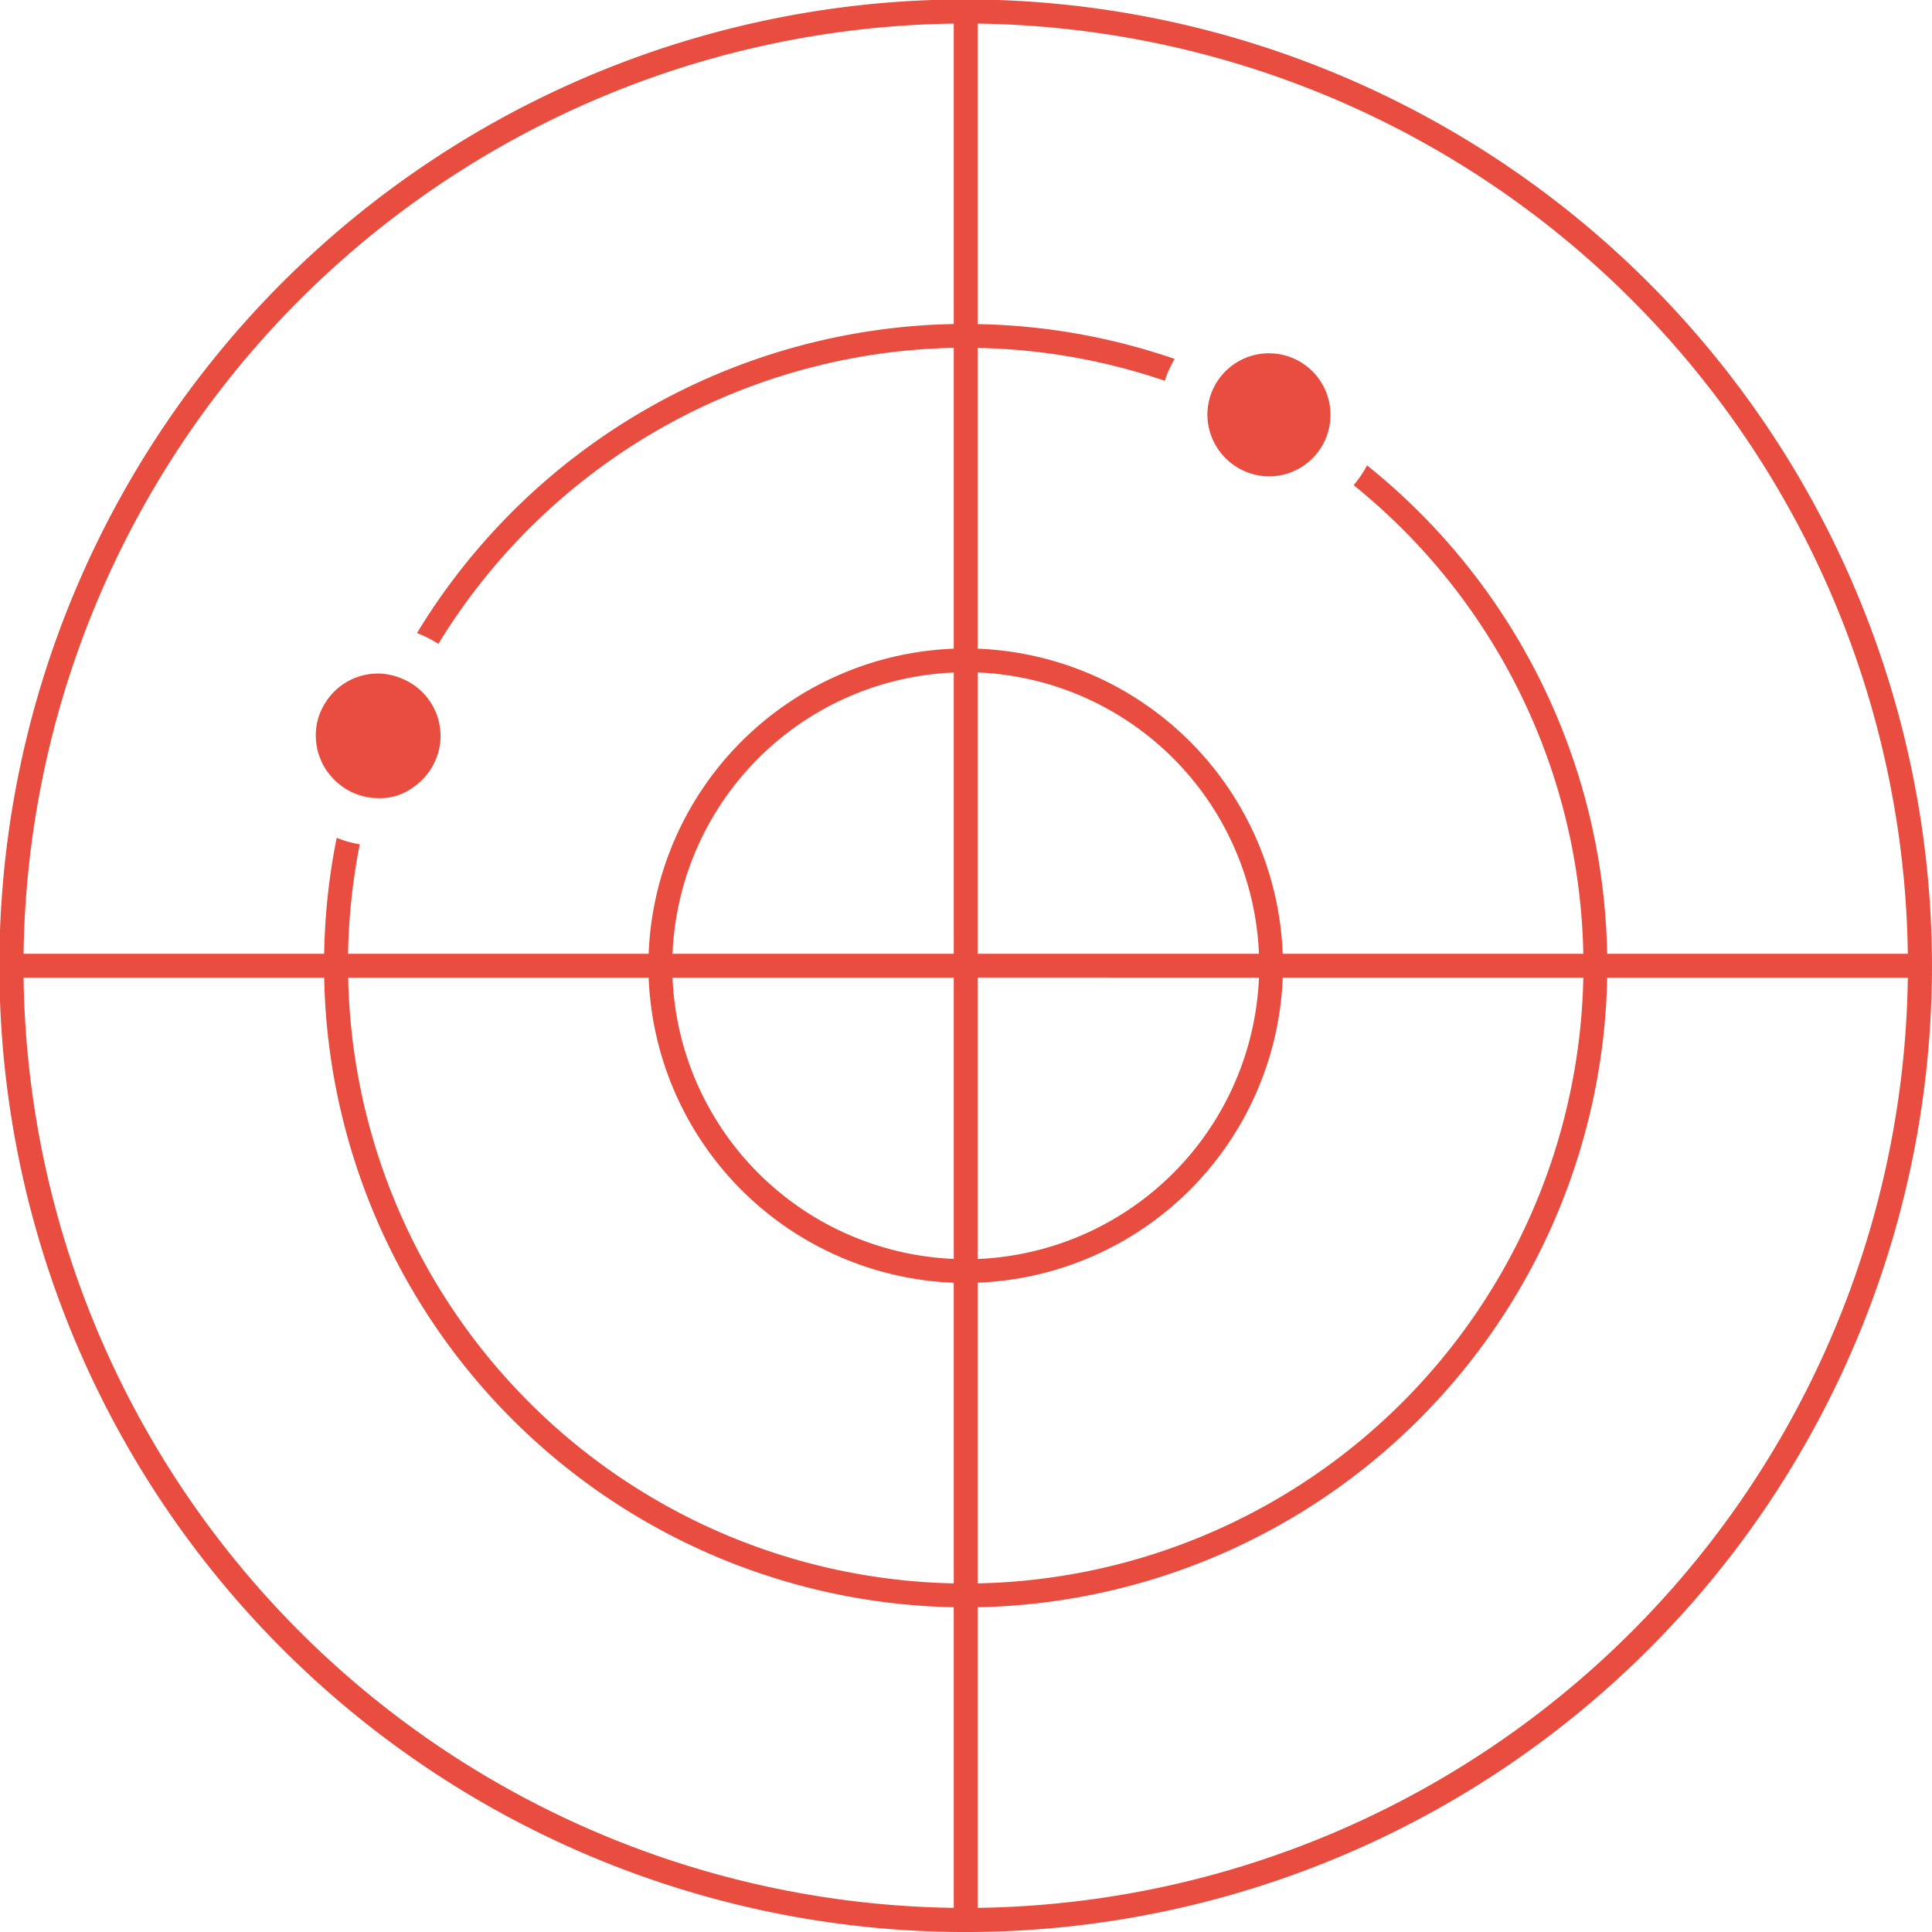
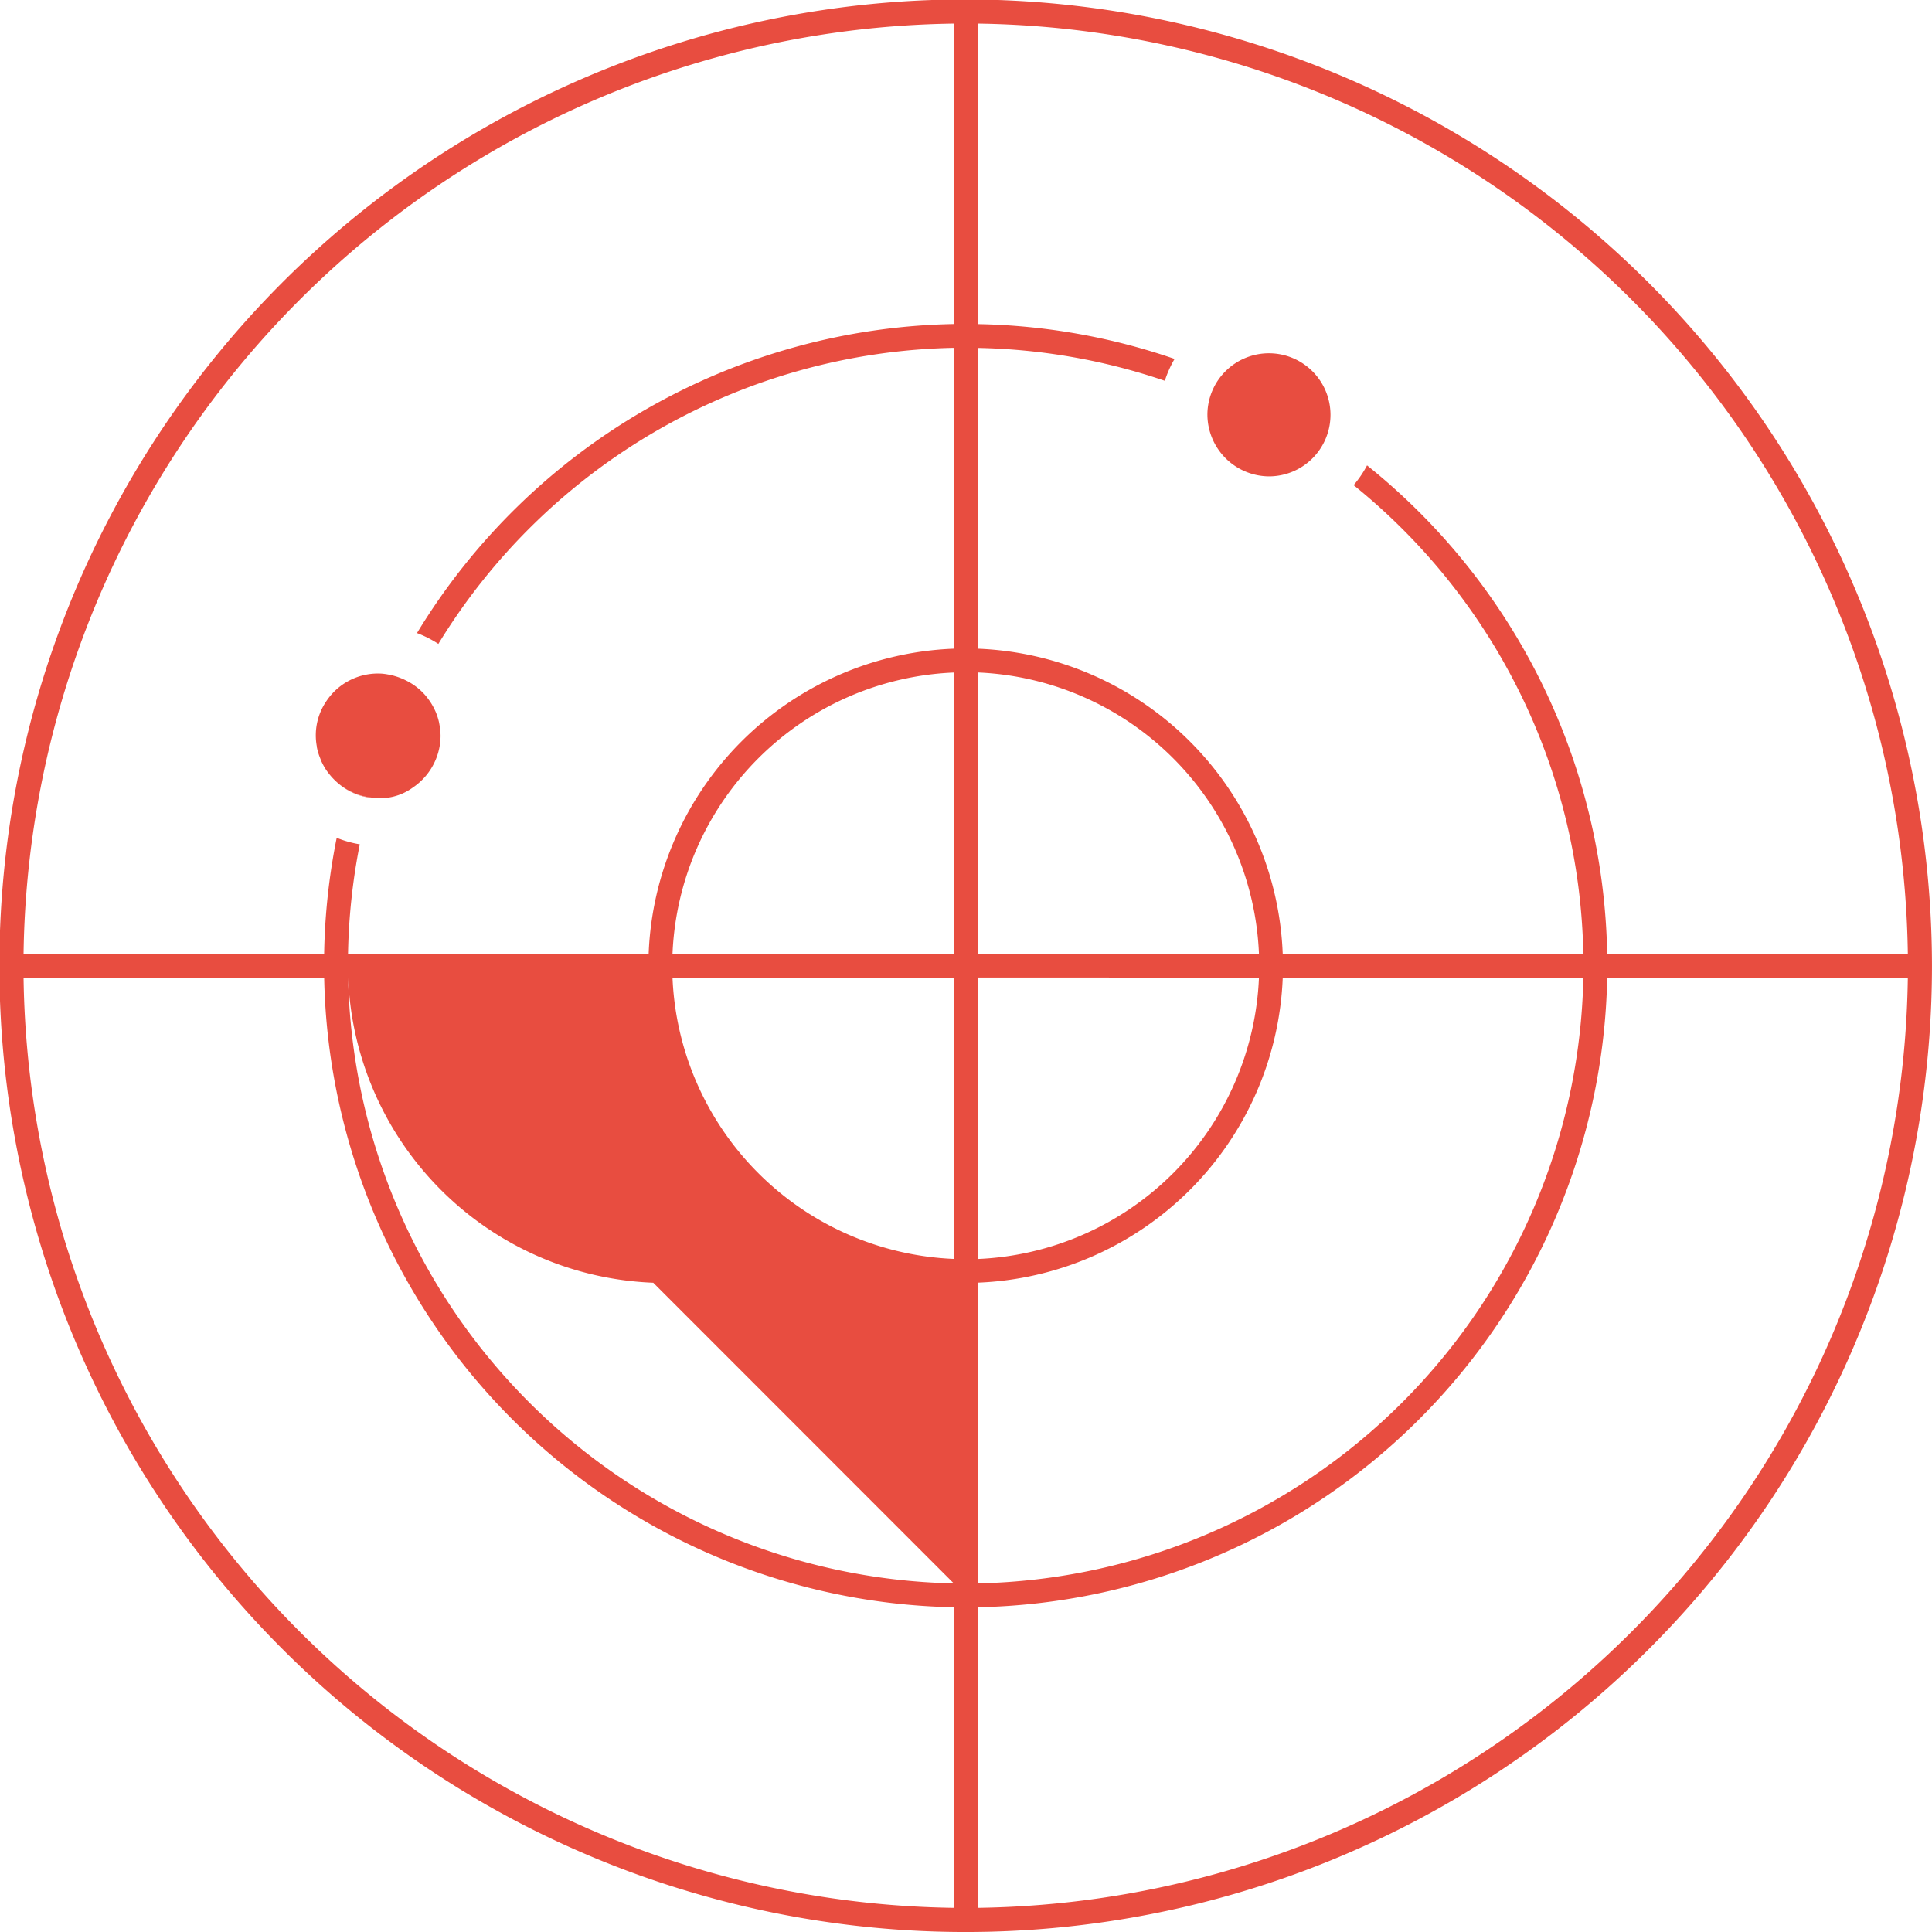
<svg xmlns="http://www.w3.org/2000/svg" width="77" height="77" viewBox="0 0 77 77">
  <defs>
    <clipPath id="clip-path">
      <rect id="Rectangle_796" data-name="Rectangle 796" width="77" height="77" transform="translate(0 0)" fill="#e84d40" />
    </clipPath>
  </defs>
  <g id="Group_1396" data-name="Group 1396" transform="translate(-0.161 -0.161)">
    <g id="Group_1395" data-name="Group 1395" transform="translate(0.16 0.162)" clip-path="url(#clip-path)">
      <path id="Path_2331" data-name="Path 2331" d="M36.911,61.734h0a2.515,2.515,0,0,1-.05.5,2.515,2.515,0,0,0,.05-.5" transform="translate(-19.358 -32.407)" fill="#e84d40" />
      <path id="Path_2332" data-name="Path 2332" d="M28.089,65.408a2.553,2.553,0,0,1-.326-.319,2.554,2.554,0,0,0,.326.319" transform="translate(-14.586 -34.167)" fill="#e84d40" />
      <path id="Path_2333" data-name="Path 2333" d="M29.743,66.306a2.461,2.461,0,0,1-.908-.283,2.515,2.515,0,0,1-.381-.257,2.441,2.441,0,0,0,1.563.569,2.469,2.469,0,0,0,1.389-.425,2.469,2.469,0,0,1-1.389.425,2.374,2.374,0,0,1-.274-.028" transform="translate(-14.948 -34.521)" fill="#e84d40" />
      <path id="Path_2334" data-name="Path 2334" d="M34.07,57.084a2.415,2.415,0,0,1,.365.219,2.439,2.439,0,0,0-.365-.219" transform="translate(-17.894 -29.968)" fill="#e84d40" />
-       <path id="Path_2335" data-name="Path 2335" d="M33.081,56.706a2.529,2.529,0,0,1,.395.142,2.481,2.481,0,0,0-.395-.142" transform="translate(-17.376 -29.769)" fill="#e84d40" />
      <path id="Path_2336" data-name="Path 2336" d="M26.559,59.433c.008.044.017.086.028.129a2.28,2.28,0,0,0,.1.306c.019.052.039.1.061.153a2.532,2.532,0,0,0,.151.279c.044.07.092.136.143.2.023.029.047.058.071.087a2.655,2.655,0,0,0,.326.32l0,0a2.441,2.441,0,0,0,1.289.541,2.211,2.211,0,0,0,1.663-.4,2.51,2.51,0,0,0,.528-.48,2.483,2.483,0,0,0,.372-.613,2.474,2.474,0,0,0,.2-.967,2.5,2.5,0,0,0-.045-.445c-.006-.031-.01-.062-.017-.093a2.444,2.444,0,0,0-.117-.377c-.017-.045-.038-.086-.058-.129a2.574,2.574,0,0,0-.133-.244,2.436,2.436,0,0,0-.154-.221c-.037-.048-.074-.094-.115-.139A2.466,2.466,0,0,0,30.472,57h0a2.377,2.377,0,0,0-.365-.219c-.025-.012-.05-.026-.076-.037a2.6,2.6,0,0,0-.645-.2A2.2,2.2,0,0,0,29,56.507a2.476,2.476,0,0,0-1.757.728,2.507,2.507,0,0,0-.3.368,2.413,2.413,0,0,0-.38,1.83" transform="translate(-13.931 -29.665)" fill="#e84d40" />
      <path id="Path_2337" data-name="Path 2337" d="M34.663,65.539a2.51,2.51,0,0,0,.528-.48,2.51,2.51,0,0,1-.528.48" transform="translate(-18.205 -34.151)" fill="#e84d40" />
      <path id="Path_2338" data-name="Path 2338" d="M28.452,65.763l0,0,0,0" transform="translate(-14.946 -34.519)" fill="#e84d40" />
      <path id="Path_2339" data-name="Path 2339" d="M32.78,56.636c-.074-.019-.15-.033-.226-.046a2.548,2.548,0,0,1,.251.055c-.009,0-.016-.006-.024-.009" transform="translate(-17.099 -29.709)" fill="#e84d40" />
      <path id="Path_2340" data-name="Path 2340" d="M33.911,57.005l.076.037-.076-.037" transform="translate(-17.811 -29.926)" fill="#e84d40" />
      <path id="Path_2341" data-name="Path 2341" d="M31.741,56.508a2.2,2.2,0,0,1,.387.039,2.465,2.465,0,0,0-.387-.039" transform="translate(-16.673 -29.666)" fill="#e84d40" />
      <path id="Path_2342" data-name="Path 2342" d="M103.747,34.5a2.453,2.453,0,1,0-2.485-2.485,2.472,2.472,0,0,0,2.485,2.485" transform="translate(-53.14 -15.515)" fill="#e84d40" />
-       <path id="Path_2343" data-name="Path 2343" d="M38.512,0A38.512,38.512,0,1,0,77.023,38.512,38.555,38.555,0,0,0,38.512,0m-.475,76.061A37.594,37.594,0,0,1,.963,38.987H12.944A25.6,25.6,0,0,0,38.036,64.08Zm0-12.932A24.649,24.649,0,0,1,13.9,38.987H25.876a12.66,12.66,0,0,0,12.16,12.16Zm0-12.932A11.709,11.709,0,0,1,26.827,38.987H38.036Zm0-12.16H26.827A11.709,11.709,0,0,1,38.036,26.827Zm0-25.1A25.59,25.59,0,0,0,16.643,25.254a4.37,4.37,0,0,1,.852.432,24.639,24.639,0,0,1,20.541-11.8V25.876a12.66,12.66,0,0,0-12.16,12.16H13.895a24.692,24.692,0,0,1,.468-4.363,4.346,4.346,0,0,1-.92-.258,25.6,25.6,0,0,0-.5,4.621H.963A37.593,37.593,0,0,1,38.036.963Zm.951.953A24.518,24.518,0,0,1,46.448,15.2a4.382,4.382,0,0,1,.389-.872,25.459,25.459,0,0,0-7.85-1.388V.963A37.593,37.593,0,0,1,76.061,38.036H64.078a25.54,25.54,0,0,0-9.57-19.465,4.381,4.381,0,0,1-.535.788,24.589,24.589,0,0,1,9.154,18.677H51.147a12.66,12.66,0,0,0-12.16-12.16Zm0,12.934A11.709,11.709,0,0,1,50.2,38.036H38.987Zm0,12.16H50.2A11.709,11.709,0,0,1,38.987,50.2Zm0,12.16a12.66,12.66,0,0,0,12.16-12.16H63.128A24.649,24.649,0,0,1,38.987,63.129Zm0,24.913V64.08A25.6,25.6,0,0,0,64.079,38.987H76.061A37.594,37.594,0,0,1,38.987,76.061" transform="translate(-0.023 -0.024)" fill="#e84d40" />
+       <path id="Path_2343" data-name="Path 2343" d="M38.512,0A38.512,38.512,0,1,0,77.023,38.512,38.555,38.555,0,0,0,38.512,0m-.475,76.061A37.594,37.594,0,0,1,.963,38.987H12.944A25.6,25.6,0,0,0,38.036,64.08Zm0-12.932A24.649,24.649,0,0,1,13.9,38.987a12.66,12.66,0,0,0,12.16,12.16Zm0-12.932A11.709,11.709,0,0,1,26.827,38.987H38.036Zm0-12.16H26.827A11.709,11.709,0,0,1,38.036,26.827Zm0-25.1A25.59,25.59,0,0,0,16.643,25.254a4.37,4.37,0,0,1,.852.432,24.639,24.639,0,0,1,20.541-11.8V25.876a12.66,12.66,0,0,0-12.16,12.16H13.895a24.692,24.692,0,0,1,.468-4.363,4.346,4.346,0,0,1-.92-.258,25.6,25.6,0,0,0-.5,4.621H.963A37.593,37.593,0,0,1,38.036.963Zm.951.953A24.518,24.518,0,0,1,46.448,15.2a4.382,4.382,0,0,1,.389-.872,25.459,25.459,0,0,0-7.85-1.388V.963A37.593,37.593,0,0,1,76.061,38.036H64.078a25.54,25.54,0,0,0-9.57-19.465,4.381,4.381,0,0,1-.535.788,24.589,24.589,0,0,1,9.154,18.677H51.147a12.66,12.66,0,0,0-12.16-12.16Zm0,12.934A11.709,11.709,0,0,1,50.2,38.036H38.987Zm0,12.16H50.2A11.709,11.709,0,0,1,38.987,50.2Zm0,12.16a12.66,12.66,0,0,0,12.16-12.16H63.128A24.649,24.649,0,0,1,38.987,63.129Zm0,24.913V64.08A25.6,25.6,0,0,0,64.079,38.987H76.061A37.594,37.594,0,0,1,38.987,76.061" transform="translate(-0.023 -0.024)" fill="#e84d40" />
    </g>
  </g>
</svg>